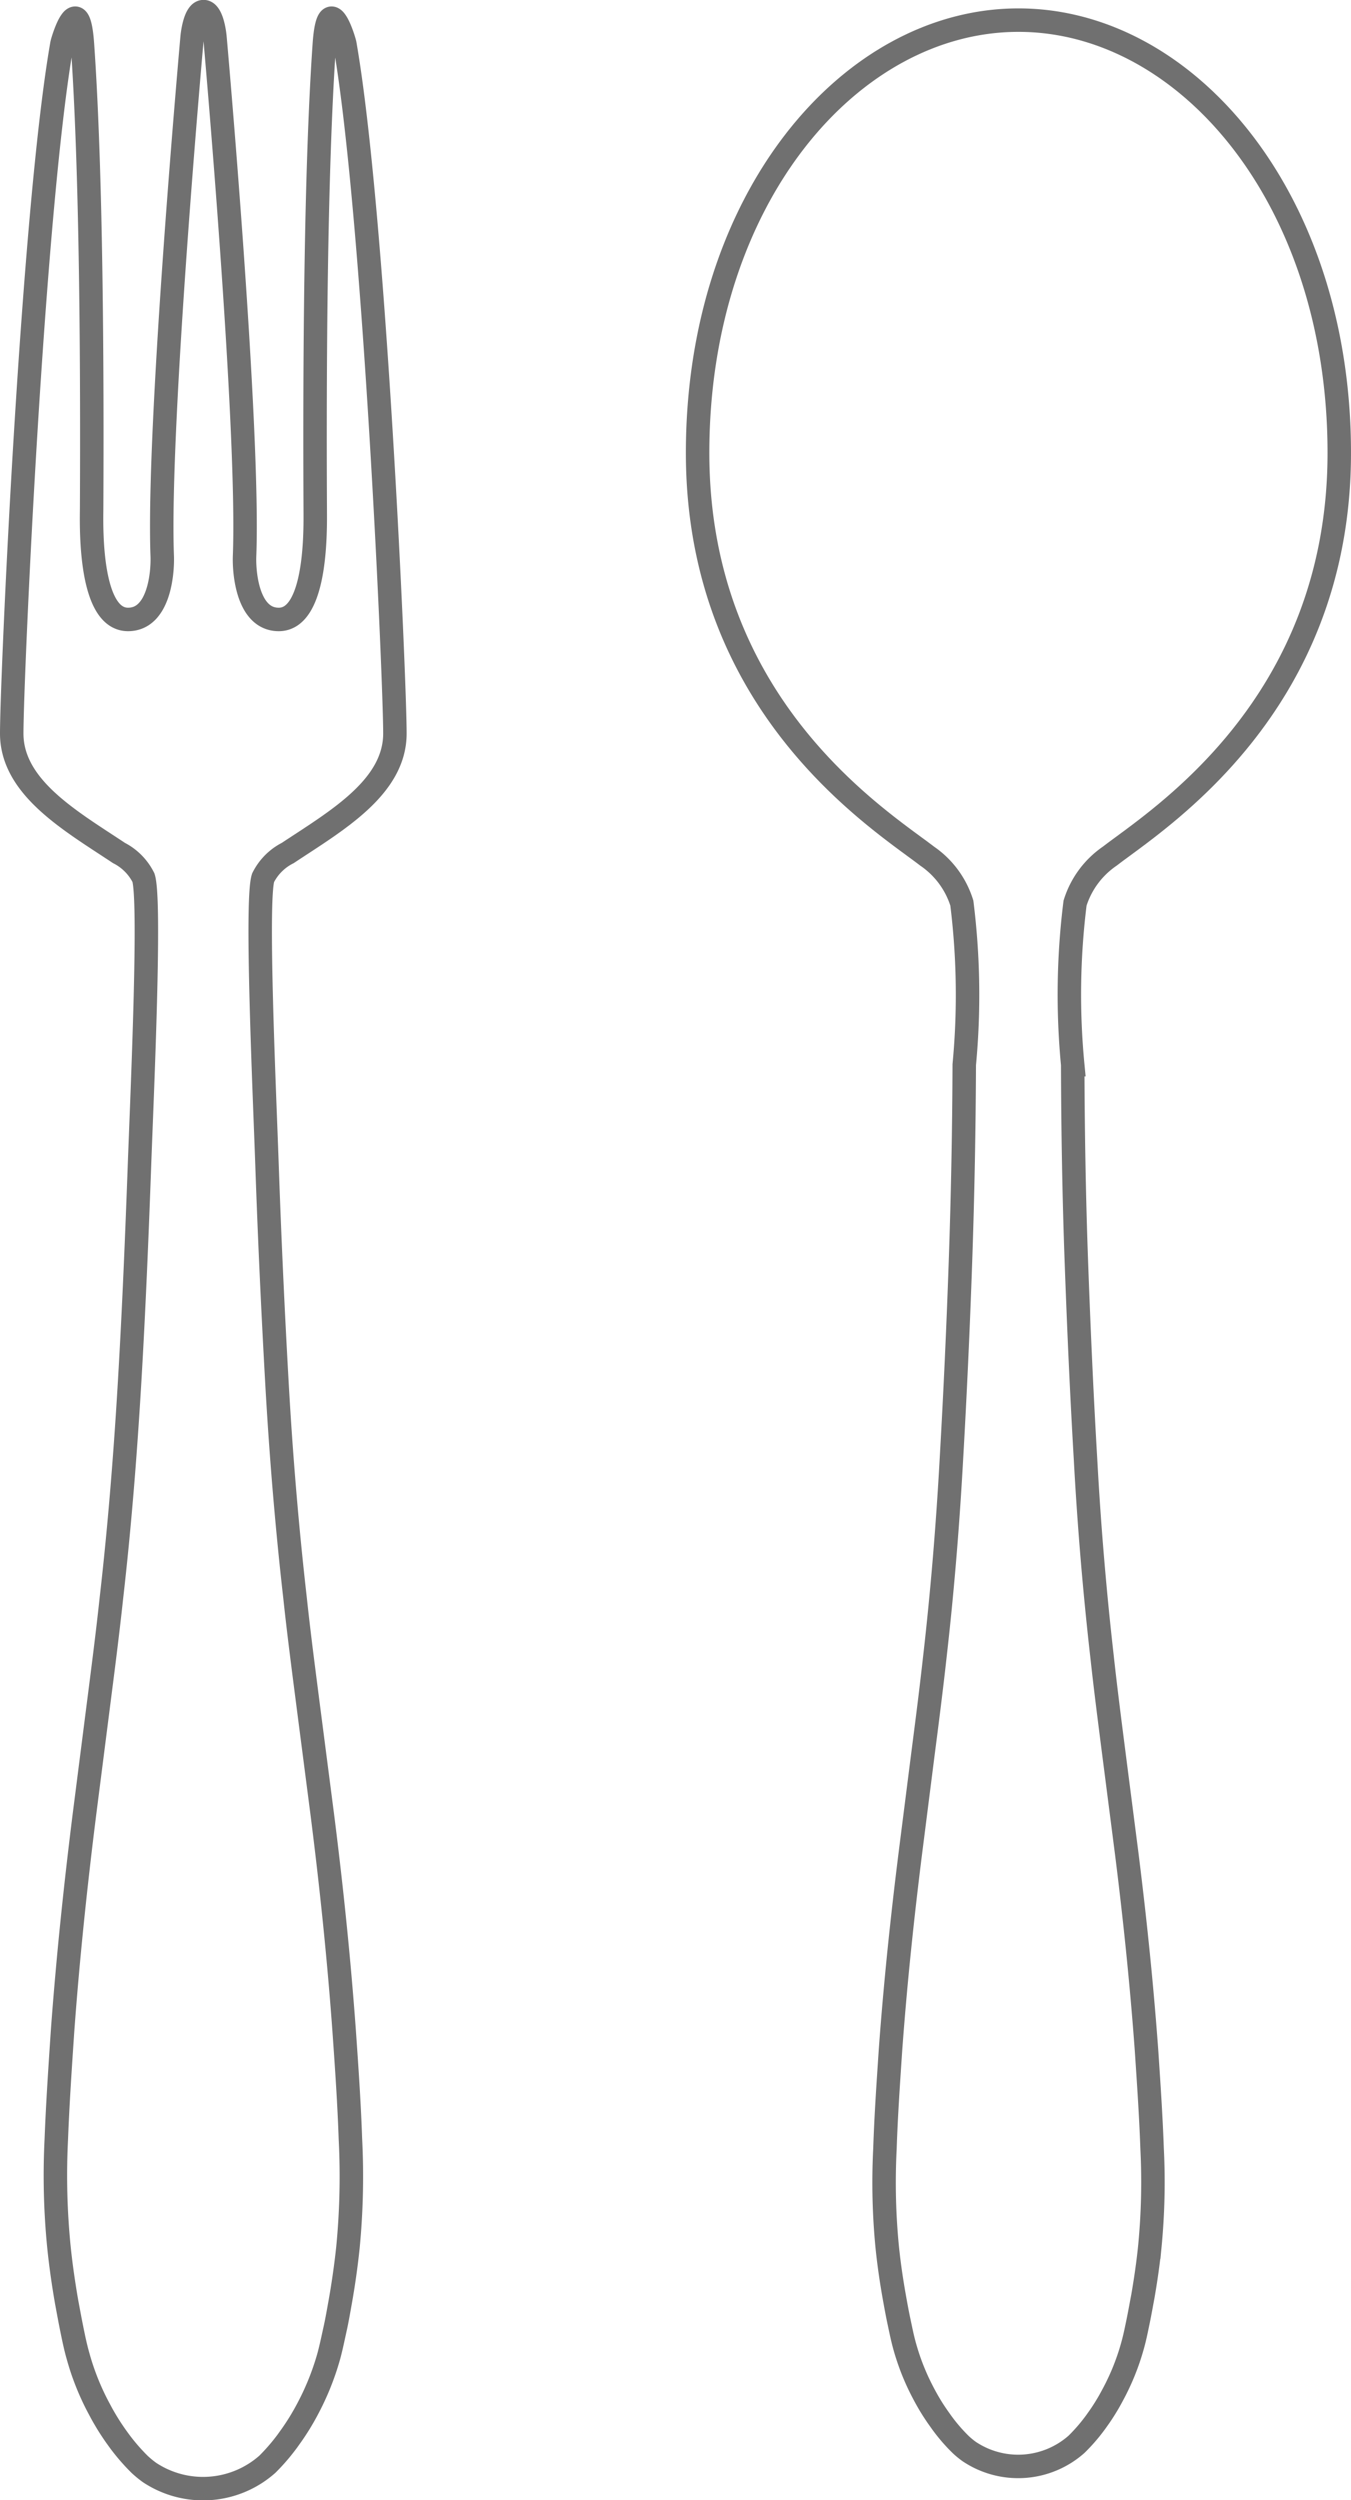
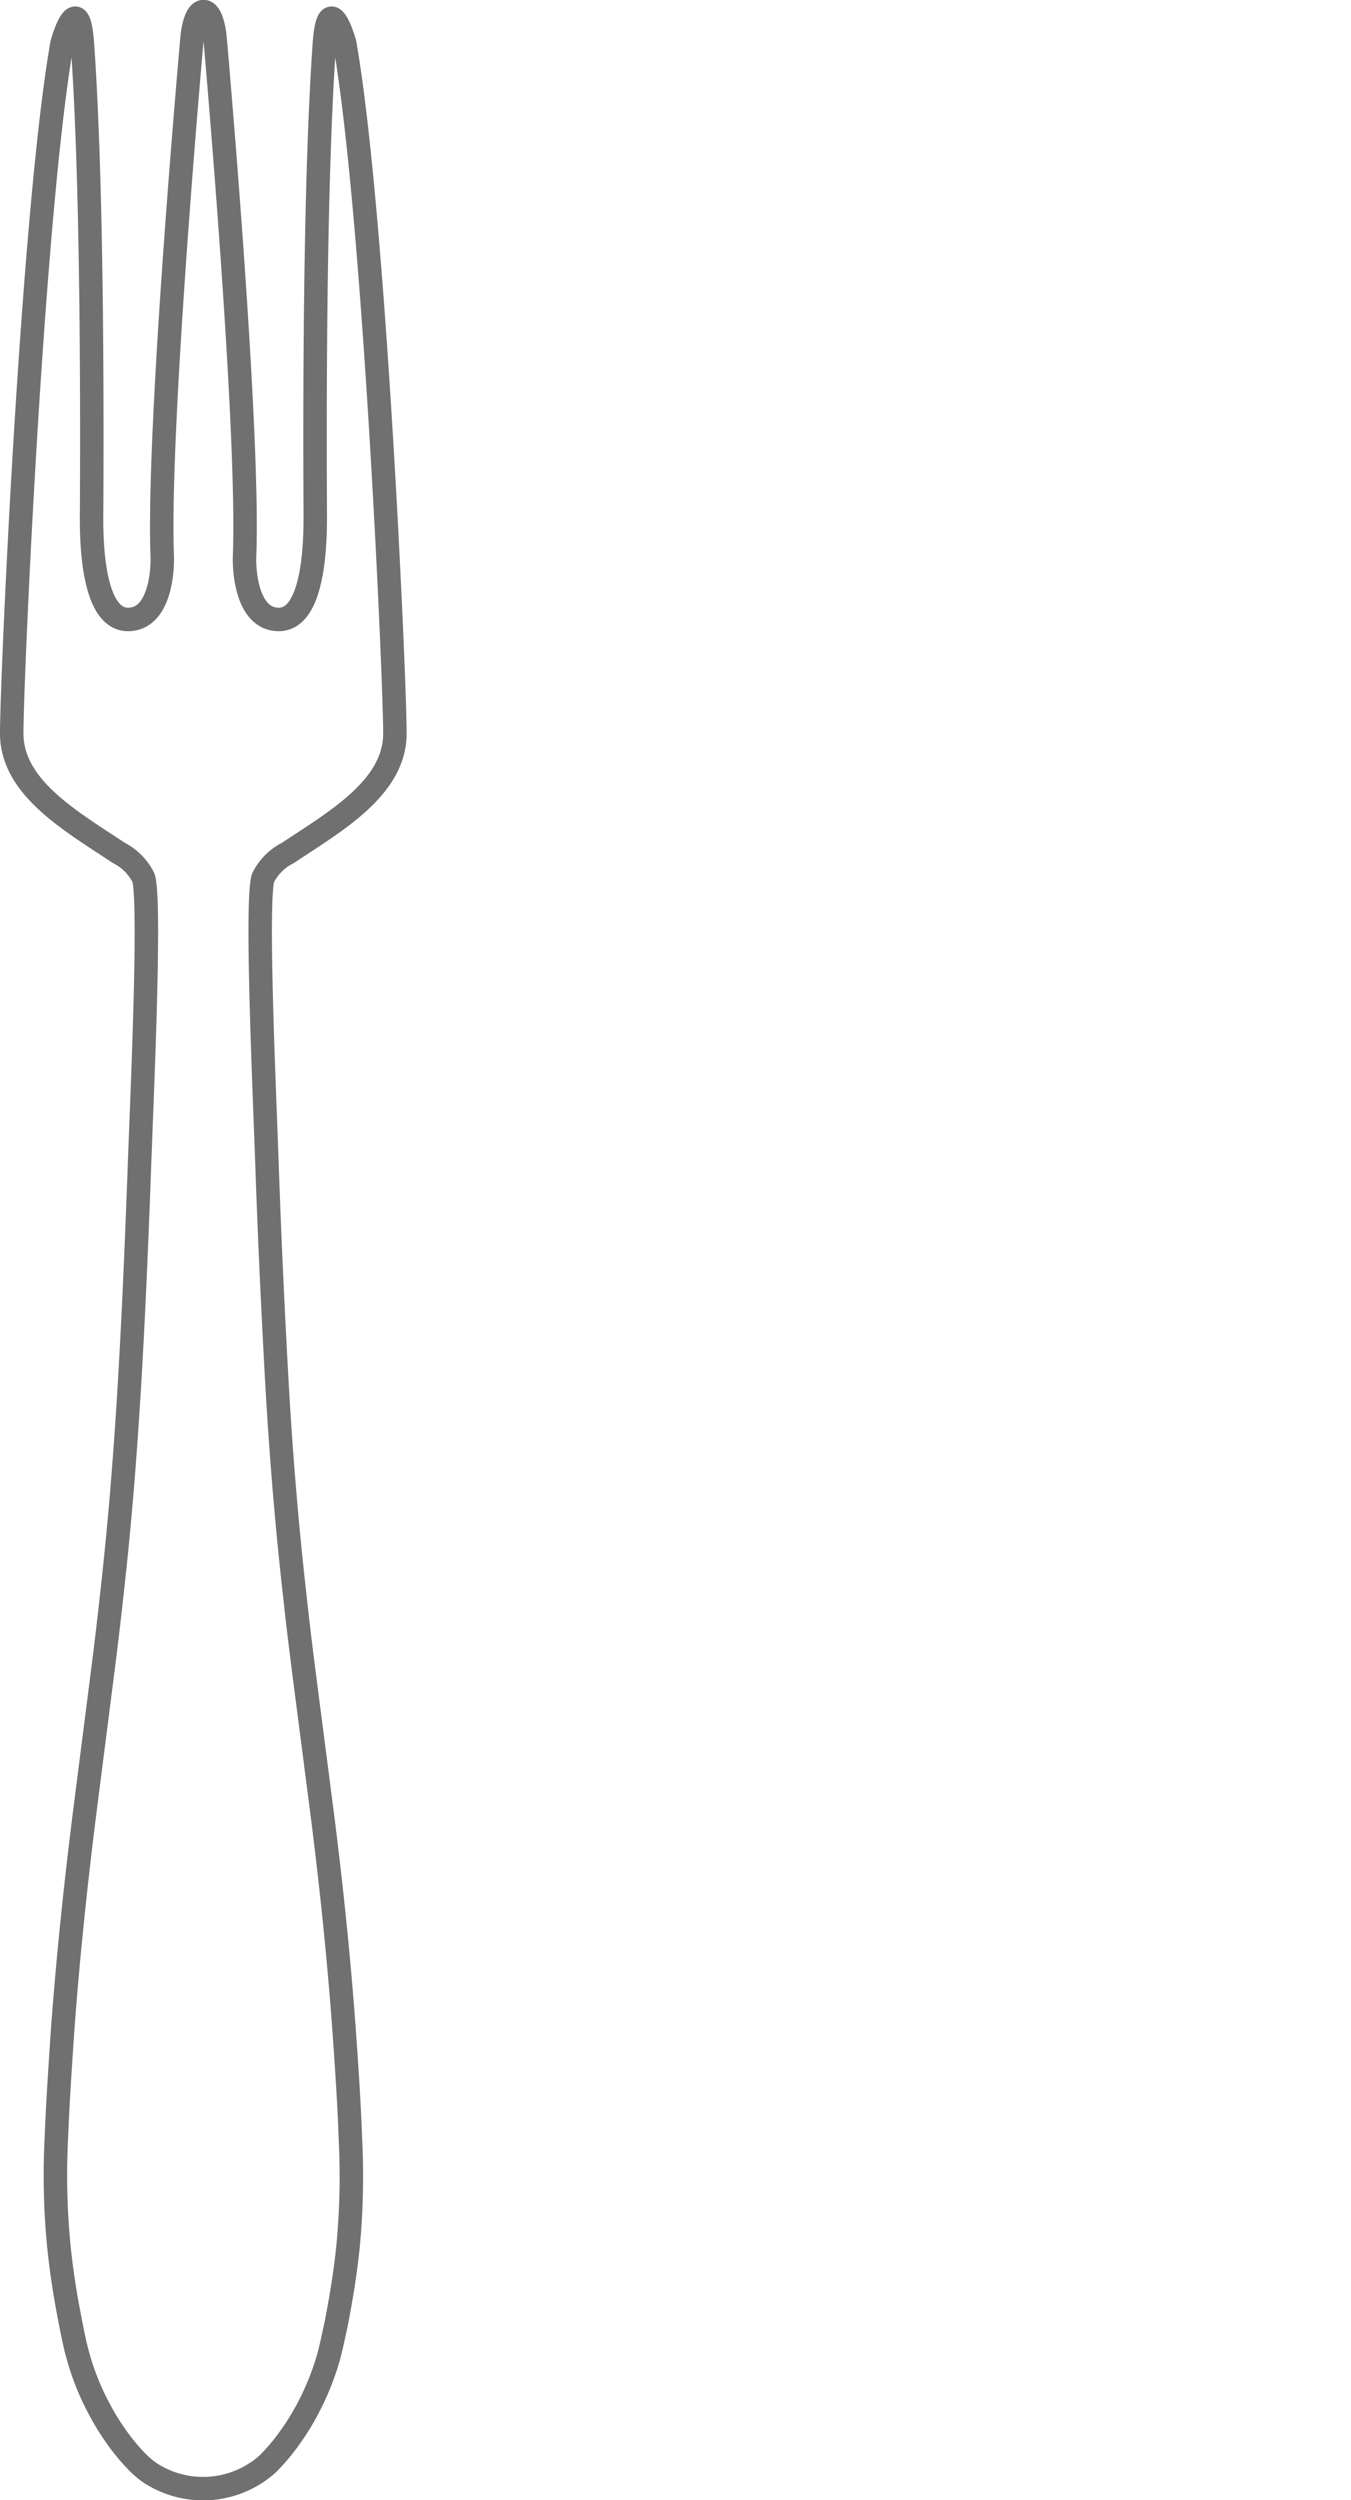
<svg xmlns="http://www.w3.org/2000/svg" viewBox="0 0 43.187 79.868">
  <defs>
    <style>.cls-1{fill:none;stroke:#707070;stroke-miterlimit:10;stroke-width:0.75px;}</style>
  </defs>
  <g id="レイヤー_2" data-name="レイヤー 2">
    <g id="テキスト">
-       <path class="cls-1" d="M35.476,27.349c1.5-1.158,7.336-4.778,7.336-12.882S37.95.643,32.558.643,22.3,6.36,22.3,14.467s5.834,11.724,7.338,12.882a2.843,2.843,0,0,1,1.109,1.5,23.666,23.666,0,0,1,.077,5.161q-.012,3.145-.121,6.293t-.289,6.3c-.116,2.1-.287,4.2-.527,6.3-.116,1.049-.25,2.1-.386,3.148l-.4,3.147c-.263,2.1-.483,4.2-.635,6.293-.07,1.05-.143,2.1-.177,3.149a21.211,21.211,0,0,0,.073,3.147c.054.525.13,1.05.223,1.574.047.262.094.524.15.787s.107.524.18.786a7.452,7.452,0,0,0,.633,1.573,6.682,6.682,0,0,0,.49.788,5.493,5.493,0,0,0,.663.786,2.471,2.471,0,0,0,.291.239,2.814,2.814,0,0,0,3.422-.239,5.669,5.669,0,0,0,.667-.786,6.648,6.648,0,0,0,.487-.788,7.516,7.516,0,0,0,.635-1.573c.074-.262.126-.525.18-.786s.1-.525.15-.787c.091-.524.167-1.049.221-1.574a21.349,21.349,0,0,0,.075-3.147c-.037-1.05-.109-2.1-.179-3.149-.153-2.1-.371-4.2-.634-6.293l-.405-3.147c-.134-1.051-.27-2.1-.384-3.148q-.357-3.147-.527-6.3c-.123-2.1-.216-4.2-.292-6.3s-.11-4.2-.117-6.293a23.542,23.542,0,0,1,.075-5.161A2.845,2.845,0,0,1,35.476,27.349Z" />
      <path class="cls-1" d="M9.2,27.248c1.53-1.015,3.424-2.088,3.424-3.818s-.657-16.625-1.6-22.021c-.023-.132-.529-1.795-.656,0-.285,4.1-.313,10.384-.291,14.859,0,.548.074,3.52-1.166,3.52-.992,0-1.114-1.485-1.093-2.028.161-4.152-.948-16.589-.948-16.589s-.073-.8-.363-.8-.364.8-.364.8S5.027,13.608,5.186,17.76c.02.543-.1,2.028-1.093,2.028-1.24,0-1.169-2.972-1.164-3.52.022-4.475-.006-10.762-.294-14.859-.125-1.795-.633-.132-.656,0C1.035,6.805.375,21.7.375,23.43s1.894,2.8,3.427,3.818a1.786,1.786,0,0,1,.784.789c.237.722-.042,6.853-.126,9.157s-.179,4.615-.315,6.922-.318,4.613-.582,6.919c-.124,1.155-.273,2.308-.421,3.462L2.7,57.955c-.289,2.307-.531,4.614-.7,6.921-.077,1.154-.156,2.308-.2,3.46A23.108,23.108,0,0,0,1.886,71.8c.06.578.143,1.154.243,1.73.054.288.106.577.165.866s.117.576.2.865a8.1,8.1,0,0,0,.7,1.731,7.536,7.536,0,0,0,.535.864,6.413,6.413,0,0,0,.732.865,3.116,3.116,0,0,0,.319.262,3.1,3.1,0,0,0,3.765-.262,6.308,6.308,0,0,0,.729-.865,7.572,7.572,0,0,0,.538-.864,8.425,8.425,0,0,0,.7-1.731c.078-.289.136-.577.2-.865s.113-.578.165-.866q.153-.864.245-1.73a23.514,23.514,0,0,0,.08-3.459c-.039-1.152-.119-2.306-.2-3.46-.167-2.307-.407-4.614-.7-6.921L9.854,54.5c-.148-1.154-.3-2.307-.423-3.462-.263-2.306-.452-4.613-.581-6.919s-.235-4.613-.315-6.922-.36-8.435-.125-9.157A1.781,1.781,0,0,1,9.2,27.248Z" />
    </g>
  </g>
</svg>